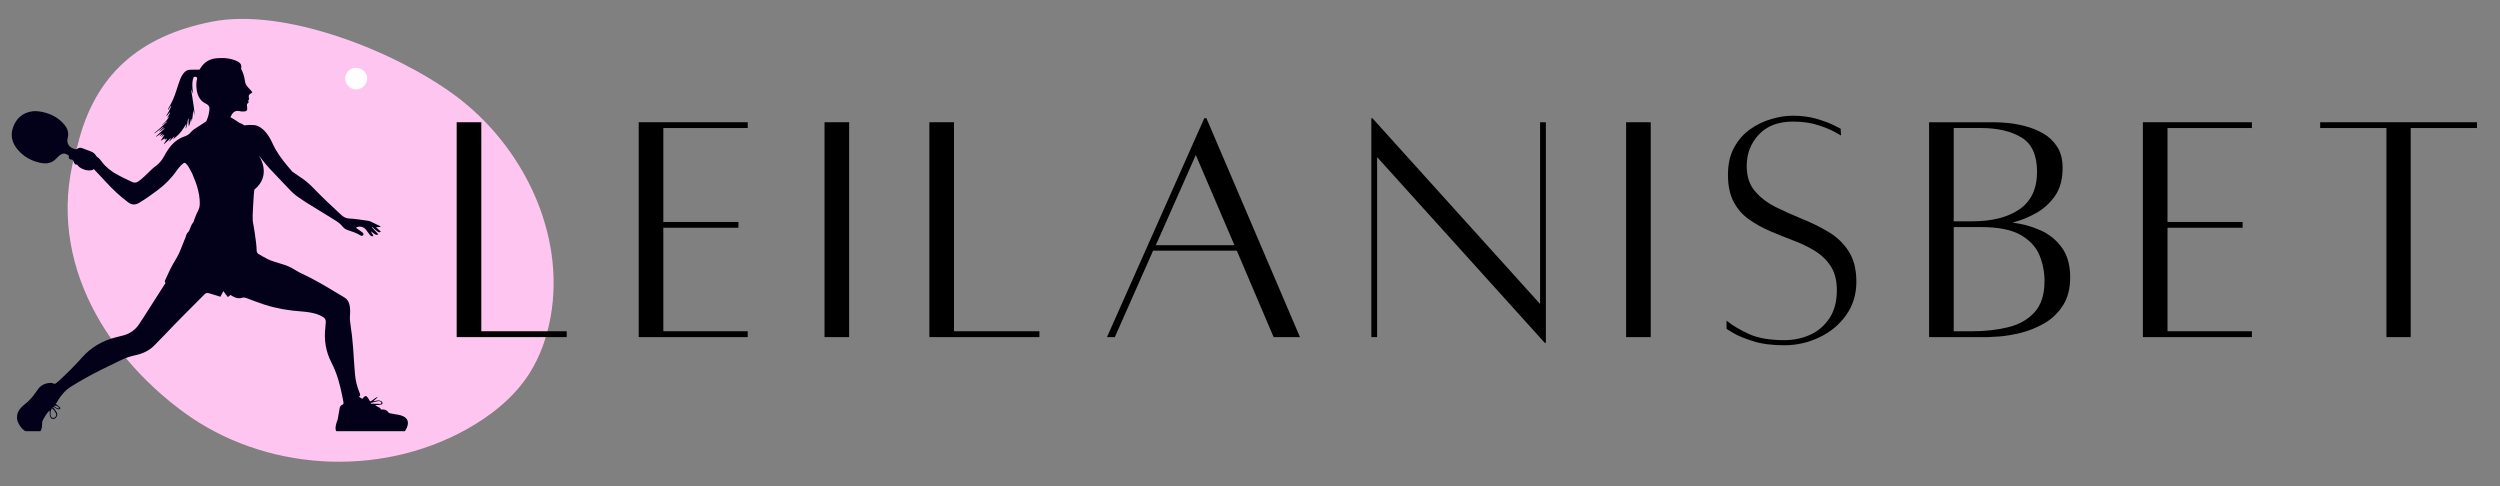
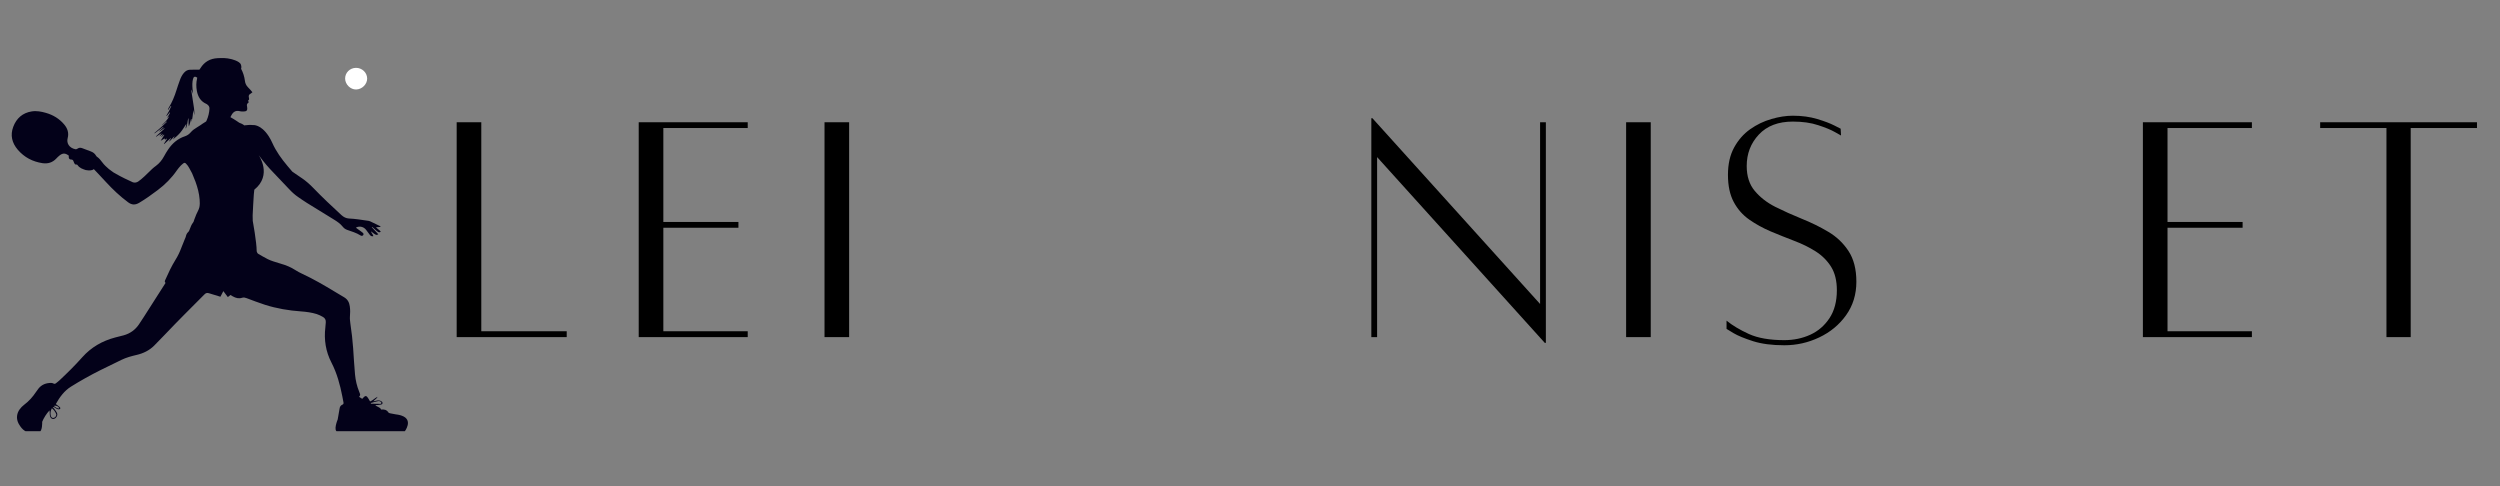
<svg xmlns="http://www.w3.org/2000/svg" width="550" zoomAndPan="magnify" viewBox="0 0 412.5 80.25" height="107" preserveAspectRatio="xMidYMid meet">
  <rect x="0" y="0" width="412.5" height="80.25" fill="#808080" stroke="none" />
  <defs>
    <g />
    <clipPath id="6950234472">
      <path d="M 11 3 L 92 3 L 92 77 L 11 77 Z M 11 3 " clip-rule="nonzero" />
    </clipPath>
    <clipPath id="f312fc8f68">
      <path d="M 98.461 13.793 L 84.914 82.75 L 4.109 66.879 L 17.656 -2.082 Z M 98.461 13.793 " clip-rule="nonzero" />
    </clipPath>
    <clipPath id="bfbd769aa4">
-       <path d="M 76.875 70.895 C 80.949 68.637 84.754 65.652 87.301 61.695 C 89.109 58.879 90.238 55.645 90.844 52.34 C 93.371 38.398 86.16 23.855 74.93 15.633 C 65.055 8.418 46.977 1.219 34.984 3.574 C 22.996 5.926 15.617 12.363 12.82 23.922 C 7.09 41.859 17.004 58.254 30.277 67.992 C 43.551 77.73 62.395 78.902 76.875 70.895 Z M 76.875 70.895 " clip-rule="nonzero" />
-     </clipPath>
+       </clipPath>
    <clipPath id="ae38383a7a">
      <path d="M 1.66 9.543 L 68 9.543 L 68 71.145 L 1.66 71.145 Z M 1.66 9.543 " clip-rule="nonzero" />
    </clipPath>
  </defs>
  <g clip-path="url(#6950234472)">
    <g clip-path="url(#f312fc8f68)">
      <g clip-path="url(#bfbd769aa4)">
-         <path fill="#ffc5f1" d="M 98.926 11.422 L 84.332 85.711 L 1.664 69.473 L 16.258 -4.816 Z M 98.926 11.422 " fill-opacity="1" fill-rule="nonzero" />
-       </g>
+         </g>
    </g>
  </g>
  <path fill="#ffffff" d="M 58.766 14.766 C 59.738 14.746 60.594 13.891 60.582 12.949 C 60.57 11.973 59.734 11.184 58.727 11.195 C 57.73 11.211 56.945 11.988 56.945 12.953 C 56.949 13.922 57.816 14.785 58.766 14.766 Z M 58.766 14.766 " fill-opacity="1" fill-rule="nonzero" />
  <g clip-path="url(#ae38383a7a)">
    <path fill="#030119" d="M 66.211 68.559 C 66.148 68.531 66.082 68.512 66.016 68.5 C 65.797 68.441 65.559 68.402 65.312 68.371 C 65.016 68.316 64.723 68.266 64.43 68.207 C 64.312 68.184 64.152 68.145 64.094 68.059 C 63.797 67.602 63.371 67.516 62.879 67.578 C 62.734 67.152 62.215 67.184 61.93 66.824 C 62.102 66.824 62.219 66.832 62.332 66.824 C 62.5 66.809 62.668 66.797 62.828 66.762 C 62.957 66.738 63.098 66.691 63.113 66.531 C 63.133 66.371 63.027 66.273 62.898 66.195 C 62.641 66.043 62.375 66.047 62.102 66.113 C 61.934 66.152 61.766 66.191 61.598 66.23 C 61.781 65.941 62.129 65.844 62.312 65.465 C 61.816 65.688 61.523 66.078 61.062 66.242 C 60.988 66.113 60.93 65.996 60.859 65.887 C 60.777 65.758 60.699 65.621 60.598 65.504 C 60.441 65.324 60.324 65.301 60.133 65.438 C 60.004 65.531 59.906 65.668 59.766 65.812 C 59.602 65.703 59.426 65.59 59.254 65.477 C 59.465 65.172 59.465 65.172 59.352 64.863 C 59.32 64.773 59.285 64.684 59.25 64.594 C 58.883 63.691 58.668 62.746 58.578 61.785 C 58.441 60.336 58.371 58.879 58.266 57.426 C 58.219 56.773 58.16 56.117 58.086 55.469 C 58.008 54.766 57.895 54.074 57.809 53.375 C 57.766 52.996 57.707 52.609 57.738 52.234 C 57.793 51.672 57.793 51.121 57.719 50.559 C 57.633 49.91 57.367 49.402 56.801 49.062 C 56.289 48.758 55.773 48.453 55.266 48.145 C 53.496 47.074 51.715 46.035 49.84 45.164 C 49.473 44.992 49.109 44.805 48.77 44.586 C 48.023 44.098 47.215 43.758 46.359 43.52 C 45.945 43.402 45.531 43.277 45.129 43.137 C 44.801 43.027 44.473 42.91 44.168 42.754 C 43.645 42.488 43.141 42.191 42.633 41.898 C 42.551 41.852 42.457 41.762 42.434 41.672 C 42.414 41.602 42.387 41.535 42.355 41.473 C 42.352 39.957 41.707 36.445 41.703 36.43 C 41.688 36.129 41.68 35.828 41.688 35.527 C 41.73 34.383 41.812 33.238 41.879 32.094 C 41.895 31.828 41.922 31.562 41.961 31.301 C 44.984 28.855 42.688 25.609 42.688 25.609 C 42.746 25.676 42.797 25.738 42.848 25.805 C 43.547 26.777 44.332 27.676 45.164 28.531 C 46.023 29.414 46.867 30.309 47.707 31.207 C 48.164 31.699 48.656 32.148 49.211 32.523 C 49.688 32.848 50.156 33.18 50.641 33.48 C 52.109 34.395 53.59 35.289 55.062 36.203 C 55.602 36.535 56.133 36.883 56.535 37.387 C 56.734 37.641 56.973 37.82 57.273 37.926 C 58.023 38.195 58.797 38.406 59.48 38.844 C 59.668 38.965 59.828 38.922 59.93 38.789 C 60.055 38.617 59.945 38.48 59.828 38.383 C 59.621 38.207 59.391 38.059 59.168 37.895 C 59.031 37.797 58.891 37.695 58.723 37.574 C 58.809 37.523 58.848 37.492 58.891 37.477 C 59.438 37.281 60.027 37.445 60.398 37.914 C 60.613 38.188 60.805 38.477 61.02 38.746 C 61.164 38.93 61.344 39.043 61.605 38.961 C 61.543 38.66 61.273 38.484 61.227 38.172 C 62 38.805 62.074 38.836 62.434 38.664 C 62.066 38.27 61.707 37.883 61.348 37.496 C 61.367 37.48 61.383 37.461 61.402 37.441 C 61.531 37.555 61.66 37.664 61.789 37.777 C 61.961 37.926 62.121 38.09 62.305 38.219 C 62.445 38.316 62.613 38.406 62.832 38.238 C 62.625 37.938 62.281 37.785 62.043 37.496 C 62.309 37.477 62.535 37.461 62.82 37.441 C 62.734 37.352 62.711 37.305 62.672 37.289 C 62.137 37.027 61.605 36.758 61.062 36.512 C 60.914 36.445 60.742 36.43 60.574 36.406 C 59.582 36.262 58.594 36.098 57.59 36.055 C 57.109 36.031 56.703 35.824 56.344 35.496 C 54.77 34.047 53.211 32.586 51.727 31.047 C 51.145 30.441 50.52 29.883 49.828 29.41 C 49.828 29.41 49.809 29.398 49.777 29.375 C 49.758 29.363 49.738 29.352 49.719 29.34 C 49.473 29.172 48.836 28.742 48.23 28.32 C 47.953 28 47.691 27.695 47.434 27.383 C 46.449 26.207 45.551 24.98 44.926 23.566 C 44.918 23.547 44.906 23.531 44.898 23.512 C 44.84 23.375 44.766 23.219 44.672 23.047 C 44.672 23.043 44.668 23.035 44.664 23.031 C 44.664 23.027 44.66 23.027 44.66 23.023 C 44.66 23.02 44.66 23.02 44.656 23.02 C 44.559 22.832 44.453 22.652 44.336 22.477 C 43.023 20.461 41.746 20.637 41.746 20.637 C 41.504 20.609 41.254 20.605 41.004 20.621 C 40.898 20.629 40.719 20.641 40.527 20.664 C 40.52 20.664 40.508 20.664 40.496 20.664 C 40.434 20.672 40.371 20.684 40.309 20.691 C 40.059 20.488 39.773 20.355 39.469 20.246 C 39.469 20.246 38.66 19.68 38.016 19.332 C 38.066 19.23 38.121 19.129 38.176 19.027 C 38.48 18.449 38.906 18.176 39.578 18.348 C 39.824 18.414 40.102 18.406 40.359 18.383 C 40.703 18.352 40.812 18.195 40.797 17.859 C 40.789 17.75 40.785 17.641 40.762 17.539 C 40.699 17.305 40.746 17.113 40.949 16.973 C 40.988 16.945 41.012 16.898 41.043 16.863 C 41 16.77 40.961 16.688 40.926 16.609 C 41.117 16.43 41.117 16.43 41.086 16.211 C 41.078 16.164 41.074 16.117 41.062 16.07 C 41 15.809 41.062 15.605 41.32 15.473 C 41.43 15.414 41.523 15.316 41.648 15.219 C 41.539 15.086 41.445 14.965 41.34 14.852 C 41.188 14.684 41.027 14.523 40.875 14.355 C 40.609 14.066 40.453 13.73 40.41 13.332 C 40.324 12.621 40.105 11.961 39.777 11.34 C 39.844 11.168 39.848 10.938 39.746 10.652 C 39.527 10.047 38.09 9.738 38.09 9.738 C 37.379 9.555 36.648 9.559 35.914 9.598 C 34.68 9.656 33.723 10.195 33.07 11.254 C 33.008 11.352 32.938 11.445 32.898 11.5 C 32.336 11.5 31.824 11.488 31.316 11.508 C 30.93 11.523 30.617 11.715 30.359 12.008 C 30.047 12.363 29.84 12.781 29.684 13.219 C 29.484 13.77 29.289 14.32 29.117 14.879 C 28.797 15.91 28.391 16.898 27.816 17.816 C 27.766 17.898 27.734 17.996 27.695 18.086 C 27.715 18.098 27.734 18.109 27.758 18.121 C 27.902 17.902 28.047 17.688 28.191 17.469 C 28.215 17.484 28.238 17.496 28.262 17.508 C 28.141 17.777 28.027 18.051 27.895 18.309 C 27.754 18.578 27.594 18.828 27.441 19.09 C 27.461 19.102 27.484 19.117 27.504 19.129 C 27.688 18.918 27.871 18.703 28.055 18.488 C 28.023 18.879 27.703 19.117 27.594 19.465 C 27.715 19.355 27.832 19.246 27.949 19.137 C 27.645 19.77 27.164 20.242 26.645 20.688 C 26.809 20.609 26.945 20.508 27.078 20.398 C 27.207 20.289 27.328 20.168 27.453 20.051 C 27.477 20.074 27.496 20.098 27.52 20.121 C 27.18 20.438 26.848 20.758 26.508 21.062 C 26.172 21.363 25.824 21.656 25.48 21.949 C 25.496 21.969 25.508 21.988 25.523 22.004 L 26.922 20.938 C 26.938 20.957 26.957 20.977 26.973 20.996 C 26.742 21.211 26.508 21.426 26.273 21.641 L 26.316 21.688 C 26.582 21.508 26.844 21.328 27.109 21.148 C 27.125 21.168 27.141 21.188 27.156 21.207 C 26.68 21.641 26.207 22.074 25.73 22.508 C 25.746 22.523 25.758 22.539 25.77 22.555 C 26.051 22.371 26.332 22.188 26.613 22.004 C 26.625 22.016 26.637 22.031 26.648 22.047 C 26.539 22.18 26.434 22.312 26.289 22.496 C 26.543 22.402 26.648 22.188 26.938 22.145 C 26.797 22.332 26.699 22.457 26.602 22.586 C 26.613 22.594 26.621 22.605 26.633 22.613 C 26.773 22.484 26.918 22.352 27.059 22.223 C 27.078 22.238 27.094 22.254 27.113 22.27 C 26.922 22.57 26.73 22.871 26.516 23.211 C 26.812 23.129 26.953 22.875 27.219 22.863 C 27.211 22.945 27.207 23 27.199 23.078 C 27.32 22.996 27.41 22.93 27.5 22.867 C 27.52 22.883 27.535 22.898 27.555 22.914 C 27.383 23.188 27.215 23.461 27.043 23.734 C 27.059 23.75 27.07 23.762 27.086 23.773 C 27.445 23.445 27.805 23.121 28.164 22.793 C 28.18 22.809 28.195 22.824 28.211 22.836 C 28.109 22.992 28.008 23.148 27.906 23.301 C 27.922 23.312 27.941 23.324 27.957 23.336 L 28.75 22.516 C 28.762 22.531 28.777 22.543 28.789 22.555 C 28.707 22.707 28.625 22.859 28.543 23.008 C 28.984 22.641 29.422 22.273 29.777 21.844 C 30.141 21.41 30.422 20.914 30.742 20.438 C 30.742 20.445 30.746 20.449 30.75 20.453 C 30.715 20.641 30.664 20.852 30.641 21.031 C 30.637 21.043 30.633 21.059 30.625 21.07 C 30.629 21.07 30.633 21.066 30.637 21.062 C 30.629 21.113 30.625 21.156 30.625 21.199 C 30.809 21.176 30.992 19.82 31 19.781 C 31.031 19.672 31.07 19.562 31.113 19.457 C 31.094 20.121 31.113 20.91 31.18 20.812 C 31.281 20.66 31.523 19.633 31.523 19.629 C 31.547 19.633 31.57 19.637 31.594 19.641 C 31.586 19.797 31.582 19.949 31.574 20.105 C 31.816 19.48 31.805 18.82 31.895 18.164 C 31.953 18.445 32.012 18.73 32.07 19.012 C 32.086 18.605 32.062 18.199 32.004 17.801 C 31.871 16.879 31.723 15.961 31.582 15.039 C 31.57 14.949 31.578 14.852 31.582 14.758 C 31.715 15.102 31.855 15.516 31.855 15.477 C 31.855 15.414 31.773 14.672 31.766 14.621 C 31.723 14.094 31.715 13.57 31.84 13.051 C 31.945 12.625 32.156 12.555 32.539 12.805 C 32.531 12.848 32.535 12.898 32.523 12.945 C 32.355 13.629 32.355 14.312 32.484 15.004 C 32.664 15.965 33.109 16.727 34.035 17.137 C 34.07 17.152 34.102 17.168 34.129 17.188 C 34.395 17.371 34.586 17.578 34.562 17.945 C 34.523 18.609 34.371 19.238 34.105 19.848 C 34.078 19.914 34.043 19.98 34.008 20.039 C 33.559 20.297 33.133 20.617 33.129 20.617 C 32.922 20.754 32.711 20.895 32.496 21.02 C 32.109 21.246 31.754 21.5 31.465 21.84 C 31.211 22.137 30.902 22.355 30.527 22.48 C 29.355 22.863 28.469 23.617 27.781 24.613 C 27.508 25.008 27.266 25.418 27.039 25.84 C 26.707 26.449 26.277 26.965 25.719 27.375 C 25.508 27.531 25.297 27.691 25.109 27.871 C 24.676 28.281 24.258 28.711 23.82 29.113 C 23.516 29.398 23.195 29.668 22.859 29.914 C 22.574 30.121 22.262 30.18 21.941 30.086 C 21.539 29.906 21.094 29.699 20.613 29.465 C 20.227 29.273 20.035 29.18 19.797 29.051 C 19.305 28.785 19.082 28.633 18.727 28.453 C 18.277 28.125 17.969 27.898 17.969 27.898 C 17.574 27.559 17.184 27.207 16.871 26.777 C 16.617 26.43 16.348 26.094 15.984 25.852 C 15.926 25.812 15.883 25.75 15.848 25.688 C 15.652 25.336 15.348 25.117 14.98 24.98 C 14.512 24.801 14.039 24.637 13.574 24.453 C 13.297 24.348 13.047 24.344 12.797 24.523 C 12.707 24.59 12.57 24.648 12.469 24.629 C 11.379 24.418 10.953 23.59 11.164 22.805 C 11.395 21.93 11.145 21.18 10.574 20.516 C 9.777 19.578 8.77 18.969 7.594 18.629 C 6.82 18.406 6.031 18.254 5.227 18.383 C 3.719 18.625 2.715 19.523 2.191 20.914 C 1.66 22.312 1.973 23.586 2.941 24.715 C 4.02 25.965 5.387 26.676 7.004 26.922 C 7.879 27.051 8.66 26.832 9.285 26.16 C 9.453 25.98 9.633 25.801 9.832 25.648 C 10.363 25.23 10.785 25.242 11.359 25.688 C 11.352 25.75 11.344 25.816 11.34 25.887 C 11.336 26.137 11.473 26.332 11.711 26.32 C 11.977 26.309 12.07 26.445 12.145 26.652 C 12.168 26.719 12.191 26.789 12.223 26.852 C 12.312 27.016 12.383 27.211 12.645 27.148 C 12.691 27.137 12.777 27.203 12.809 27.254 C 13.125 27.73 13.633 27.883 14.129 28.055 C 14.168 28.066 14.215 28.074 14.262 28.074 C 14.578 28.129 15.184 28.191 15.48 27.902 L 16.191 28.648 C 16.625 29.109 17.059 29.574 17.488 30.039 C 18.605 31.254 19.797 32.383 21.129 33.371 C 21.754 33.836 22.309 33.852 22.969 33.461 C 24.031 32.832 25.023 32.113 26.008 31.375 C 27.242 30.453 28.312 29.375 29.188 28.102 C 29.375 27.824 29.602 27.574 29.824 27.328 C 29.953 27.188 30.109 27.078 30.254 26.953 C 30.402 26.828 30.543 26.859 30.672 26.977 C 30.75 27.051 30.812 27.137 30.883 27.219 C 30.922 27.266 30.961 27.309 30.996 27.355 C 30.996 27.355 31.332 27.859 31.688 28.582 C 31.699 28.613 31.715 28.648 31.73 28.68 C 31.922 29.117 32.102 29.562 32.266 30.008 C 32.605 30.949 32.863 31.914 32.941 32.926 C 32.973 33.352 32.988 33.797 32.895 34.203 C 32.801 34.613 32.555 34.988 32.387 35.383 C 32.266 35.668 32.16 35.957 32.051 36.246 C 31.992 36.402 31.969 36.586 31.867 36.707 C 31.598 37.043 31.453 37.43 31.309 37.82 C 31.25 37.973 31.191 38.152 31.078 38.258 C 30.844 38.469 30.723 38.719 30.664 39.02 C 30.637 39.156 30.562 39.285 30.508 39.418 C 30.309 39.906 30.102 40.387 29.922 40.879 C 29.664 41.578 29.348 42.242 28.953 42.871 C 28.281 43.949 27.754 45.098 27.238 46.254 C 27.156 46.441 27.195 46.559 27.32 46.676 C 26.414 48.094 25.523 49.492 24.629 50.891 C 24.062 51.773 23.508 52.668 22.918 53.535 C 22.305 54.434 21.457 55.035 20.406 55.328 C 19.945 55.453 19.48 55.559 19.02 55.68 C 16.887 56.242 15.039 57.297 13.574 58.949 C 12.391 60.281 11.125 61.531 9.828 62.746 C 9.637 62.926 9.422 63.082 9.219 63.246 C 9.094 63.344 8.973 63.359 8.82 63.281 C 8.711 63.219 8.574 63.18 8.449 63.18 C 7.609 63.184 6.879 63.441 6.34 64.125 C 6.199 64.301 6.066 64.488 5.941 64.676 C 5.402 65.488 4.766 66.203 3.977 66.793 C 3.695 67 3.438 67.27 3.234 67.555 C 2.781 68.199 2.691 68.926 2.938 69.598 C 3 69.773 3.09 69.945 3.199 70.109 C 3.391 70.434 3.691 70.836 4.082 71.078 C 4.125 71.109 4.18 71.137 4.242 71.164 C 4.418 71.246 4.613 71.297 4.824 71.293 C 5.379 71.359 6.074 71.344 6.441 71.293 C 7.027 71.211 6.961 69.598 6.961 69.598 C 7.203 68.992 7.676 68.227 8.172 67.711 C 8.18 67.832 8.188 67.914 8.195 67.996 C 8.215 68.234 8.199 68.48 8.27 68.703 C 8.418 69.188 8.918 69.27 9.246 68.887 C 9.445 68.652 9.535 68.379 9.383 68.094 C 9.273 67.883 9.125 67.695 8.988 67.504 C 8.914 67.398 8.824 67.309 8.688 67.152 C 8.828 67.168 8.898 67.16 8.945 67.188 C 9.09 67.27 9.219 67.383 9.371 67.453 C 9.48 67.508 9.621 67.555 9.738 67.539 C 9.977 67.508 10.031 67.324 9.852 67.164 C 9.648 66.984 9.422 66.832 9.207 66.668 C 9.848 65.531 10.586 64.5 11.719 63.789 C 13.301 62.801 14.926 61.895 16.59 61.062 C 17.742 60.484 18.906 59.93 20.062 59.367 C 20.852 58.984 21.695 58.762 22.543 58.562 C 23.652 58.305 24.641 57.824 25.445 57.02 C 26.598 55.859 27.719 54.668 28.855 53.492 C 29.391 52.945 29.922 52.398 30.465 51.855 C 31.551 50.766 32.648 49.684 33.727 48.582 C 33.957 48.344 34.176 48.281 34.488 48.387 C 35.098 48.586 35.715 48.762 36.367 48.961 C 36.527 48.652 36.68 48.363 36.852 48.035 C 37.105 48.371 37.344 48.688 37.594 49.02 C 37.75 48.895 37.879 48.789 38.023 48.672 C 38.152 48.75 38.281 48.832 38.414 48.902 C 38.898 49.176 39.406 49.316 39.957 49.129 C 40.215 49.043 40.445 49.105 40.688 49.195 C 41.691 49.566 42.691 49.965 43.715 50.289 C 45.656 50.906 47.652 51.242 49.684 51.383 C 50.555 51.445 51.422 51.562 52.258 51.82 C 52.617 51.93 52.957 52.113 53.289 52.297 C 53.629 52.484 53.789 52.801 53.754 53.195 C 53.734 53.469 53.715 53.746 53.684 54.016 C 53.441 56.051 53.742 57.988 54.684 59.816 C 55.598 61.582 56.109 63.477 56.488 65.418 C 56.547 65.734 56.594 66.051 56.668 66.367 C 56.711 66.559 56.68 66.691 56.488 66.773 C 56.195 66.898 56.074 67.117 56.027 67.438 C 55.941 68.031 55.824 68.617 55.719 69.211 C 55.719 69.211 54.914 71.133 55.719 71.234 C 56.52 71.34 66.746 71.234 66.746 71.234 C 66.746 71.234 68.32 69.242 66.211 68.559 Z M 9.27 68.309 C 9.367 68.539 9.164 68.863 8.898 68.945 C 8.648 69.02 8.457 68.895 8.379 68.602 C 8.277 68.215 8.336 67.738 8.559 67.359 C 8.895 67.621 9.117 67.941 9.27 68.309 Z M 9.781 67.336 C 9.746 67.363 9.707 67.414 9.676 67.41 C 9.371 67.363 9.133 67.195 8.867 66.969 C 9.27 66.867 9.598 67.012 9.781 67.336 Z M 61.203 66.484 C 61.59 66.383 61.977 66.27 62.367 66.191 C 62.539 66.156 62.727 66.184 62.863 66.328 C 62.984 66.461 62.941 66.633 62.766 66.637 C 62.258 66.645 61.75 66.625 61.242 66.613 C 61.215 66.609 61.191 66.57 61.168 66.547 C 61.184 66.523 61.191 66.488 61.203 66.484 Z M 61.203 66.484 " fill-opacity="1" fill-rule="nonzero" />
  </g>
  <g fill="#000000" fill-opacity="1">
    <g transform="translate(72.648, 55.562)">
      <g>
        <path d="M 6.766 -0.906 L 20.859 -0.906 L 20.859 0.062 L 2.703 0.062 L 2.703 -35.391 L 6.766 -35.391 Z M 6.766 -0.906 " />
      </g>
    </g>
  </g>
  <g fill="#000000" fill-opacity="1">
    <g transform="translate(102.685, 55.562)">
      <g>
        <path d="M 20.688 -34.438 L 6.766 -34.438 L 6.766 -18.938 L 19.156 -18.938 L 19.156 -17.984 L 6.766 -17.984 L 6.766 -0.906 L 20.688 -0.906 L 20.688 0.062 L 2.703 0.062 L 2.703 -35.391 L 20.688 -35.391 Z M 20.688 -34.438 " />
      </g>
    </g>
  </g>
  <g fill="#000000" fill-opacity="1">
    <g transform="translate(132.779, 55.562)">
      <g>
        <path d="M 3.266 0.062 L 3.266 -35.391 L 7.328 -35.391 L 7.328 0.062 Z M 3.266 0.062 " />
      </g>
    </g>
  </g>
  <g fill="#000000" fill-opacity="1">
    <g transform="translate(150.644, 55.562)">
      <g>
-         <path d="M 6.766 -0.906 L 20.859 -0.906 L 20.859 0.062 L 2.703 0.062 L 2.703 -35.391 L 6.766 -35.391 Z M 6.766 -0.906 " />
-       </g>
+         </g>
    </g>
  </g>
  <g fill="#000000" fill-opacity="1">
    <g transform="translate(180.682, 55.562)">
      <g>
-         <path d="M 29.469 0.062 L 23.391 -14.203 L 9.578 -14.203 L 3.266 0.062 L 1.969 0.062 L 18.031 -36.062 L 18.375 -36.062 L 33.812 0.062 Z M 10.031 -15.109 L 23 -15.109 L 16.625 -29.984 Z M 10.031 -15.109 " />
-       </g>
+         </g>
    </g>
  </g>
  <g fill="#000000" fill-opacity="1">
    <g transform="translate(223.567, 55.562)">
      <g>
        <path d="M 31.5 -35.391 L 31.5 1.016 L 31.328 1.016 L 3.656 -29.641 L 3.656 0.062 L 2.703 0.062 L 2.703 -36.062 L 2.875 -36.062 L 30.547 -5.406 L 30.547 -35.391 Z M 31.5 -35.391 " />
      </g>
    </g>
  </g>
  <g fill="#000000" fill-opacity="1">
    <g transform="translate(265.044, 55.562)">
      <g>
        <path d="M 3.266 0.062 L 3.266 -35.391 L 7.328 -35.391 L 7.328 0.062 Z M 3.266 0.062 " />
      </g>
    </g>
  </g>
  <g fill="#000000" fill-opacity="1">
    <g transform="translate(282.91, 55.562)">
      <g>
        <path d="M 1.969 -2.656 C 2.945 -1.863 4.176 -1.129 5.656 -0.453 C 7.145 0.223 9.094 0.562 11.5 0.562 C 13.039 0.562 14.469 0.266 15.781 -0.328 C 17.094 -0.93 18.148 -1.844 18.953 -3.062 C 19.766 -4.289 20.172 -5.828 20.172 -7.672 C 20.172 -9.242 19.852 -10.535 19.219 -11.547 C 18.582 -12.566 17.727 -13.414 16.656 -14.094 C 15.582 -14.77 14.406 -15.348 13.125 -15.828 C 11.852 -16.316 10.566 -16.832 9.266 -17.375 C 7.973 -17.926 6.789 -18.578 5.719 -19.328 C 4.645 -20.078 3.789 -21.047 3.156 -22.234 C 2.52 -23.422 2.203 -24.914 2.203 -26.719 C 2.203 -28.477 2.539 -29.977 3.219 -31.219 C 3.895 -32.457 4.773 -33.461 5.859 -34.234 C 6.953 -35.004 8.117 -35.566 9.359 -35.922 C 10.598 -36.285 11.781 -36.469 12.906 -36.469 C 14.406 -36.469 15.75 -36.285 16.938 -35.922 C 18.125 -35.566 19.062 -35.211 19.75 -34.859 C 20.445 -34.504 20.797 -34.328 20.797 -34.328 L 20.859 -33.203 C 20.859 -33.203 20.523 -33.391 19.859 -33.766 C 19.203 -34.141 18.281 -34.52 17.094 -34.906 C 15.914 -35.301 14.52 -35.5 12.906 -35.5 C 10.5 -35.5 8.629 -34.785 7.297 -33.359 C 5.961 -31.93 5.297 -30.203 5.297 -28.172 C 5.297 -26.484 5.738 -25.113 6.625 -24.062 C 7.508 -23.008 8.633 -22.133 10 -21.438 C 11.375 -20.75 12.832 -20.094 14.375 -19.469 C 15.914 -18.852 17.367 -18.141 18.734 -17.328 C 20.109 -16.523 21.227 -15.461 22.094 -14.141 C 22.957 -12.828 23.391 -11.141 23.391 -9.078 C 23.391 -6.973 22.82 -5.129 21.688 -3.547 C 20.562 -1.973 19.086 -0.754 17.266 0.109 C 15.453 0.973 13.531 1.406 11.5 1.406 C 9.469 1.406 7.75 1.18 6.344 0.734 C 4.938 0.285 3.852 -0.16 3.094 -0.609 C 2.344 -1.066 1.969 -1.297 1.969 -1.297 Z M 1.969 -2.656 " />
      </g>
    </g>
  </g>
  <g fill="#000000" fill-opacity="1">
    <g transform="translate(315.596, 55.562)">
      <g>
-         <path d="M 16.453 -18.828 C 18.066 -18.641 19.598 -18.223 21.047 -17.578 C 22.492 -16.941 23.676 -15.992 24.594 -14.734 C 25.52 -13.473 25.984 -11.832 25.984 -9.812 C 25.984 -7.895 25.566 -6.316 24.734 -5.078 C 23.91 -3.836 22.879 -2.867 21.641 -2.172 C 20.398 -1.473 19.129 -0.961 17.828 -0.641 C 16.535 -0.328 15.379 -0.129 14.359 -0.047 C 13.348 0.023 12.695 0.062 12.406 0.062 L 2.703 0.062 L 2.703 -35.391 L 13.406 -35.391 C 13.938 -35.391 14.648 -35.352 15.547 -35.281 C 16.453 -35.207 17.43 -35.035 18.484 -34.766 C 19.535 -34.504 20.539 -34.102 21.5 -33.562 C 22.457 -33.02 23.234 -32.285 23.828 -31.359 C 24.43 -30.441 24.734 -29.27 24.734 -27.844 C 24.734 -25.969 24.312 -24.426 23.469 -23.219 C 22.625 -22.02 21.57 -21.07 20.312 -20.375 C 19.051 -19.676 17.766 -19.16 16.453 -18.828 Z M 11.266 -34.438 L 6.766 -34.438 L 6.766 -19.047 L 9.812 -19.047 C 13.113 -19.047 15.723 -19.711 17.641 -21.047 C 19.555 -22.379 20.516 -24.438 20.516 -27.219 C 20.516 -29.957 19.66 -31.844 17.953 -32.875 C 16.242 -33.914 14.016 -34.438 11.266 -34.438 Z M 9.812 -0.906 C 11.988 -0.906 13.977 -1.129 15.781 -1.578 C 17.582 -2.023 19.023 -2.848 20.109 -4.047 C 21.203 -5.254 21.75 -6.969 21.75 -9.188 C 21.75 -10.688 21.469 -12.113 20.906 -13.469 C 20.344 -14.82 19.312 -15.93 17.812 -16.797 C 16.312 -17.66 14.129 -18.094 11.266 -18.094 L 6.766 -18.094 L 6.766 -0.906 Z M 9.812 -0.906 " />
-       </g>
+         </g>
    </g>
  </g>
  <g fill="#000000" fill-opacity="1">
    <g transform="translate(350.874, 55.562)">
      <g>
        <path d="M 20.688 -34.438 L 6.766 -34.438 L 6.766 -18.938 L 19.156 -18.938 L 19.156 -17.984 L 6.766 -17.984 L 6.766 -0.906 L 20.688 -0.906 L 20.688 0.062 L 2.703 0.062 L 2.703 -35.391 L 20.688 -35.391 Z M 20.688 -34.438 " />
      </g>
    </g>
  </g>
  <g fill="#000000" fill-opacity="1">
    <g transform="translate(380.968, 55.562)">
      <g>
        <path d="M 27.734 -35.391 L 27.734 -34.438 L 16.797 -34.438 L 16.797 0.062 L 12.797 0.062 L 12.797 -34.438 L 1.859 -34.438 L 1.859 -35.391 Z M 27.734 -35.391 " />
      </g>
    </g>
  </g>
</svg>